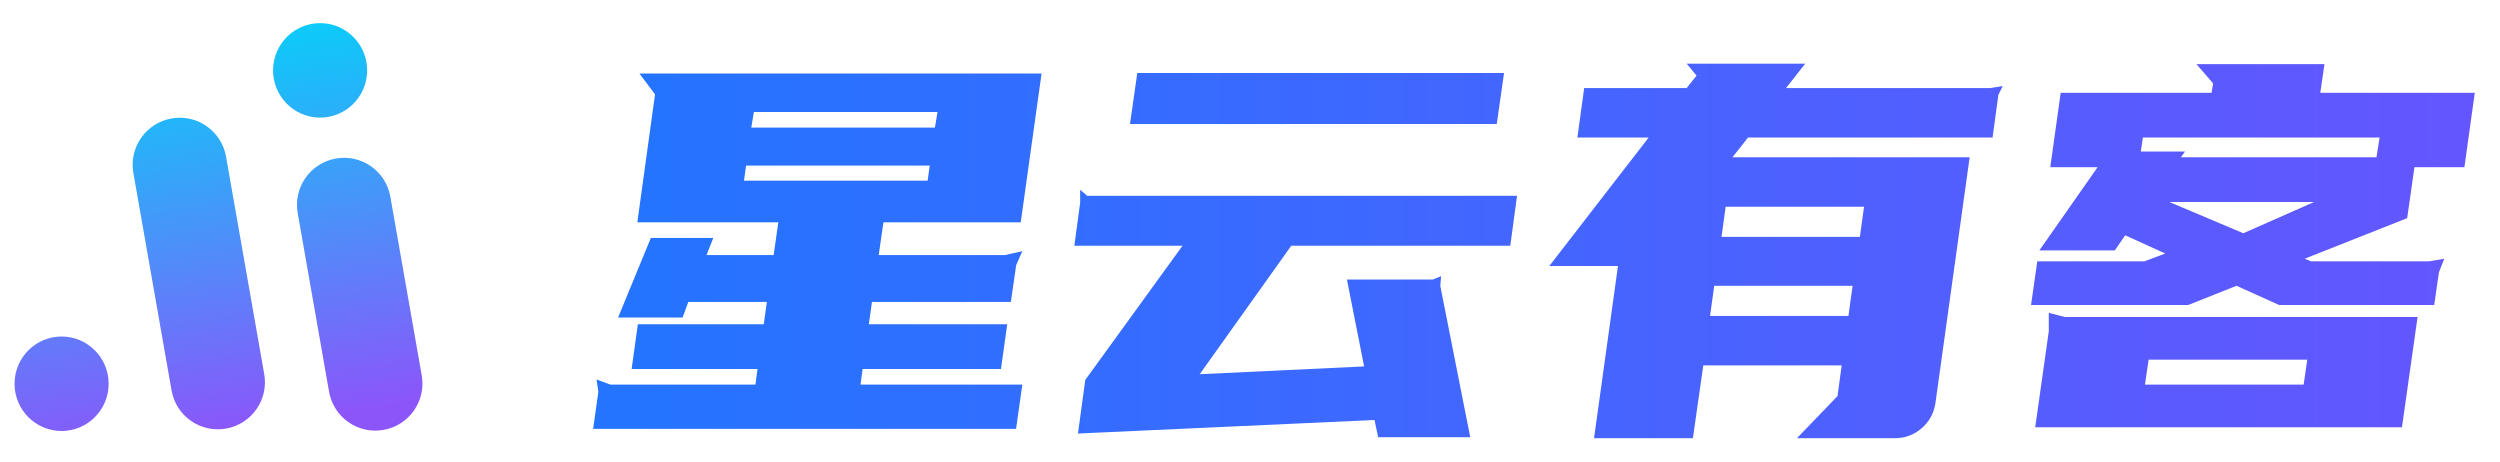
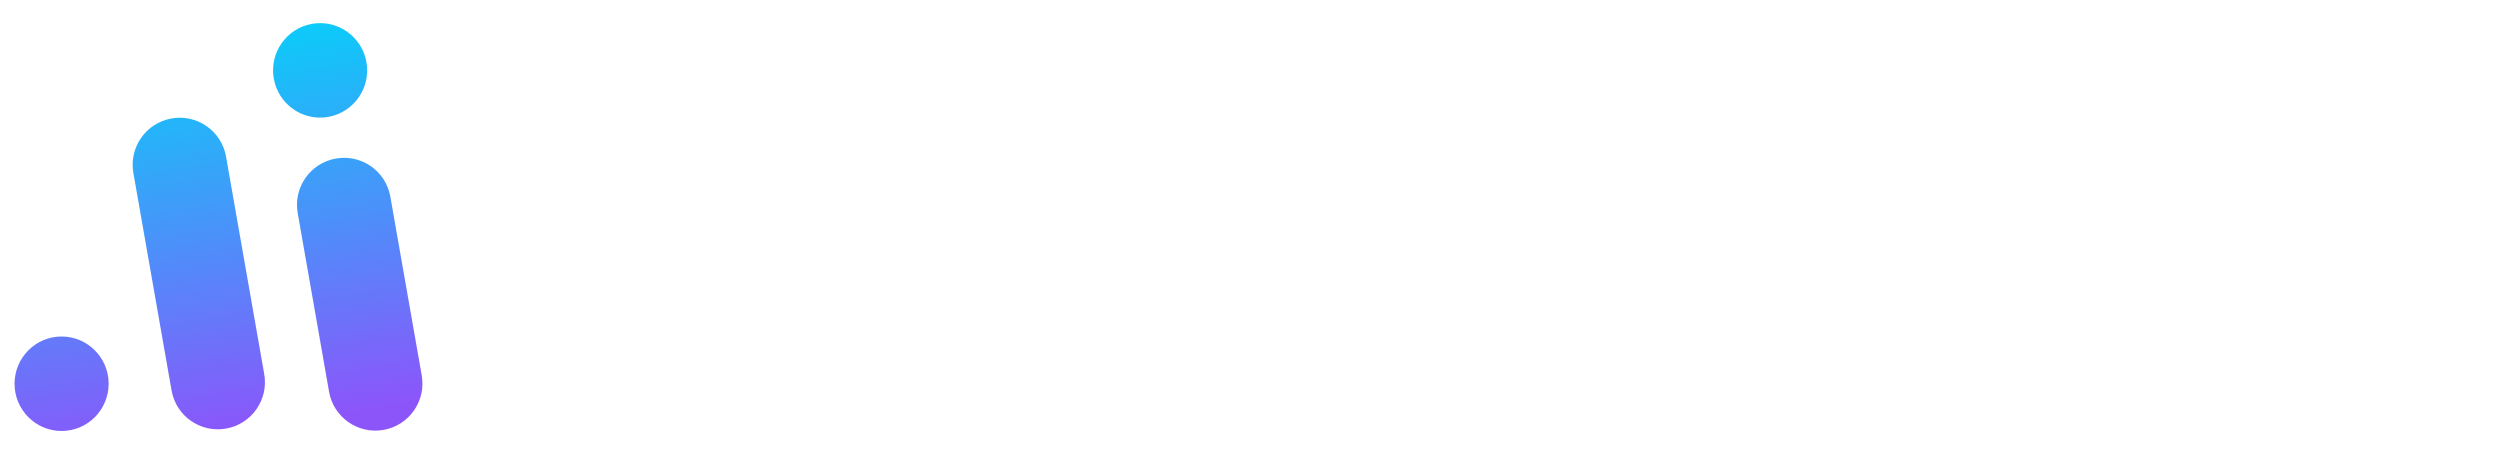
<svg xmlns="http://www.w3.org/2000/svg" width="173px" height="32px" viewBox="0 0 173 32" version="1.1">
  <title>画板备份 4</title>
  <defs>
    <linearGradient x1="65.52%" y1="0.01%" x2="48.463%" y2="99.99%" id="linearGradient-1">
      <stop stop-color="#02D4F9" offset="0%" />
      <stop stop-color="#8C55FA" offset="100%" />
      <stop stop-color="#8C55FA" offset="100%" />
      <stop stop-color="#8C55FA" offset="100%" />
    </linearGradient>
    <linearGradient x1="2.319%" y1="50%" x2="100%" y2="50%" id="linearGradient-2">
      <stop stop-color="#2474ff" offset="0%" />
      <stop stop-color="#6456FF" offset="100%" />
    </linearGradient>
  </defs>
  <g id="画板备份-4" stroke="none" stroke-width="1" fill="none" fill-rule="evenodd">
    <g id="logo" transform="translate(-0, 1.6)" fill="url(#linearGradient-1)">
      <path d="M25.979,21.686 C27.777,21.686 29.235,23.15 29.235,24.955 C29.235,26.76 27.777,28.224 25.979,28.224 C24.182,28.224 22.724,26.76 22.724,24.955 C22.724,23.15 24.182,21.686 25.979,21.686 Z M6.994,9.37 C6.996,9.37 6.997,9.37 6.999,9.371 L7.004,9.372 C8.772,9.685 9.953,11.371 9.642,13.14 L7.47,25.511 C7.16,27.279 5.474,28.461 3.706,28.15 C3.704,28.15 3.703,28.15 3.701,28.15 L3.696,28.149 C1.928,27.835 0.747,26.149 1.058,24.38 L3.23,12.01 C3.54,10.241 5.226,9.059 6.994,9.37 Z M18.365,6.596 L18.369,6.597 L18.374,6.598 C20.143,6.911 21.323,8.597 21.013,10.366 L18.37,25.42 C18.059,27.188 16.374,28.37 14.605,28.059 C14.604,28.059 14.602,28.059 14.601,28.058 L14.596,28.058 C12.827,27.744 11.647,26.058 11.957,24.289 L14.6,9.236 C14.911,7.468 16.596,6.286 18.365,6.596 Z M4.884,2.702 C5.197,0.924 6.885,-0.263 8.656,0.05 C10.426,0.364 11.608,2.059 11.296,3.837 C10.984,5.615 9.296,6.802 7.525,6.489 C5.755,6.175 4.572,4.48 4.884,2.702 Z" id="形状结合备份" transform="translate(15.121, 14.112) scale(-1, 1) translate(-15.121, -14.112) " />
    </g>
-     <path d="M70.312,29.676 L70.744,26.616 L59.548,26.616 L59.692,25.536 L69.268,25.536 L69.7,22.44 L60.124,22.44 L60.34,20.892 L69.952,20.892 L70.32,18.345 L70.744,17.382 L69.539,17.652 L60.808,17.652 L61.132,15.384 L70.636,15.384 L72.076,5.088 L44.248,5.088 L45.328,6.528 L44.104,15.384 L53.86,15.384 L53.536,17.652 L48.892,17.652 L49.36,16.464 L45.04,16.464 L42.772,21.972 L47.236,21.972 L47.632,20.892 L53.068,20.892 L52.852,22.44 L44.14,22.44 L43.708,25.536 L52.42,25.536 L52.276,26.616 L42.249,26.616 L41.279,26.262 L41.407,27.107 L41.044,29.676 L70.312,29.676 Z M64.696,8.832 L51.988,8.832 L52.168,7.752 L64.876,7.752 L64.696,8.832 Z M64.192,12.504 L51.484,12.504 L51.628,11.46 L64.336,11.46 L64.192,12.504 Z M103.576,8.58 L104.08,5.052 L78.7,5.052 L78.196,8.58 L103.576,8.58 Z M101.74,30.252 L99.669,19.791 L99.724,19.111 L99.144,19.344 L93.208,19.344 L94.396,25.356 L83.02,25.896 L89.356,17.004 L104.512,17.004 L104.98,13.548 L75.234,13.548 L74.747,13.134 L74.747,14.029 L74.344,17.004 L81.832,17.004 L75.1,26.292 L74.596,30 L95.116,29.064 L95.368,30.252 L101.74,30.252 Z M117.148,30.324 L117.868,25.284 L127.444,25.284 L127.156,27.408 L124.348,30.324 L131.116,30.324 C131.812,30.324 132.424,30.102 132.952,29.658 C133.48,29.214 133.804,28.644 133.924,27.948 L136.3,10.884 L119.884,10.884 L120.964,9.516 L137.884,9.516 L138.288,6.563 L138.589,5.957 L137.696,6.096 L123.592,6.096 L124.924,4.404 L116.716,4.404 L117.4,5.232 L116.716,6.096 L109.624,6.096 L109.156,9.516 L114.088,9.516 L107.212,18.408 L111.964,18.408 L110.308,30.324 L117.148,30.324 Z M128.704,16.392 L119.128,16.392 L119.416,14.304 L128.992,14.304 L128.704,16.392 Z M127.912,21.864 L118.336,21.864 L118.624,19.776 L128.2,19.776 L127.912,21.864 Z M151.42,21.108 L154.768,19.776 L157.72,21.108 L168.448,21.108 L168.771,18.85 L169.143,17.904 L168.094,18.084 L159.916,18.084 L159.484,17.904 L166.576,15.096 L167.08,11.568 L170.536,11.568 L171.256,6.42 L160.564,6.42 L160.852,4.44 L151.996,4.44 L153.148,5.772 L153.04,6.42 L142.6,6.42 L141.88,11.568 L145.156,11.568 L141.124,17.328 L146.344,17.328 L147.064,16.284 L149.836,17.544 L148.396,18.084 L140.98,18.084 L140.548,21.108 L151.42,21.108 Z M164.452,10.884 L150.916,10.884 L151.204,10.488 L148.144,10.488 L148.288,9.516 L164.668,9.516 L164.452,10.884 Z M155.236,16.14 L150.124,13.98 L160.132,13.98 L155.236,16.14 Z M166.216,29.568 L167.296,21.936 L142.895,21.936 L141.776,21.649 L141.776,22.924 L140.836,29.568 L166.216,29.568 Z M159.412,26.616 L148.432,26.616 L148.684,24.888 L159.664,24.888 L159.412,26.616 Z" id="星云有客" fill="url(#linearGradient-2)" fill-rule="nonzero" />
  </g>
</svg>